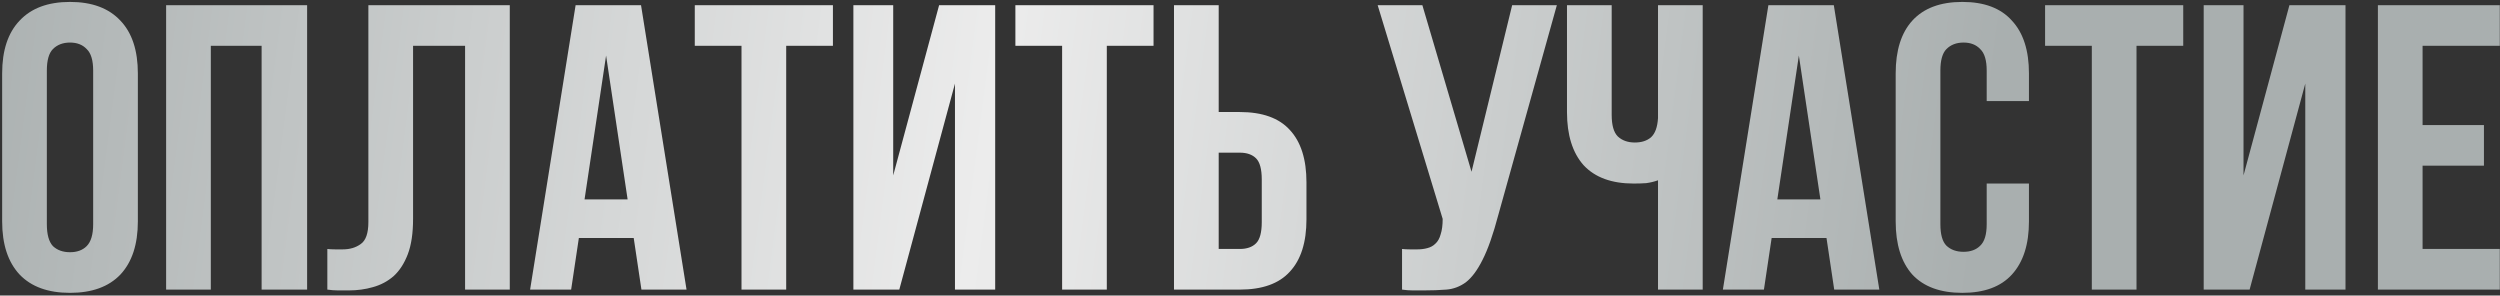
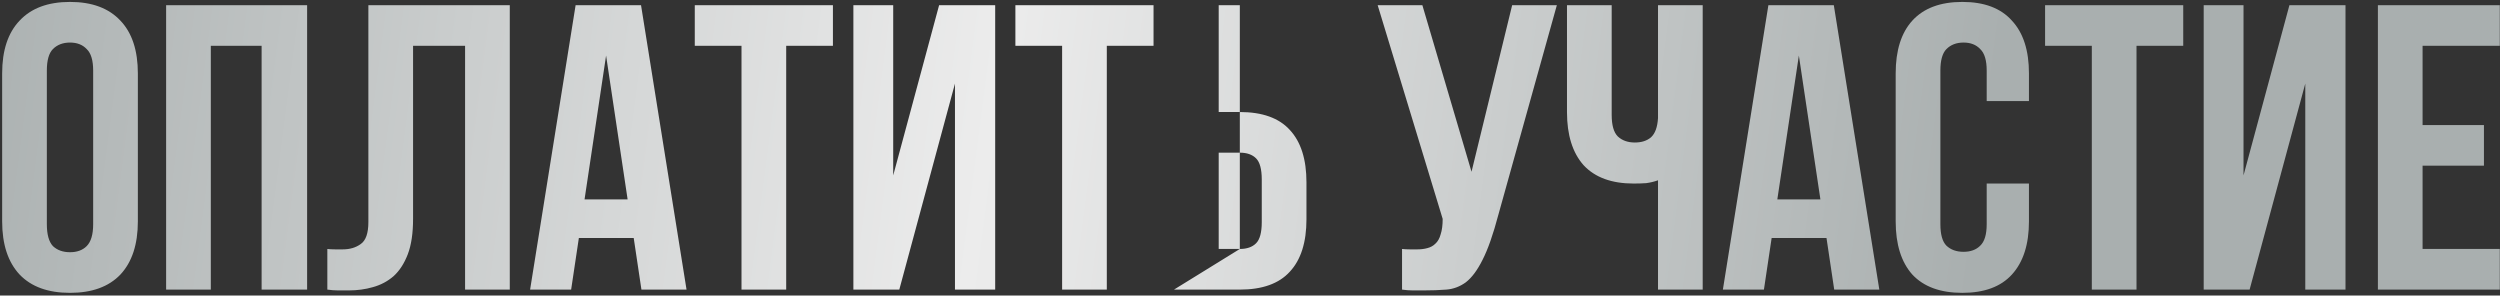
<svg xmlns="http://www.w3.org/2000/svg" width="423" height="50" viewBox="0 0 423 50" fill="none">
  <rect x="0" y="0" width="423" height="50" fill="#333333" stroke="none" />
-   <path d="M7.926 37.931C7.926 39.673 8.27 40.91 8.957 41.644C9.691 42.331 10.653 42.675 11.845 42.675C13.037 42.675 13.976 42.331 14.664 41.644C15.397 40.91 15.764 39.673 15.764 37.931V11.944C15.764 10.202 15.397 8.988 14.664 8.3C13.976 7.567 13.037 7.2 11.845 7.2C10.653 7.2 9.691 7.567 8.957 8.3C8.27 8.988 7.926 10.202 7.926 11.944V37.931ZM0.364 12.425C0.364 8.529 1.349 5.55 3.32 3.487C5.291 1.379 8.132 0.325 11.845 0.325C15.557 0.325 18.399 1.379 20.37 3.487C22.341 5.55 23.326 8.529 23.326 12.425V37.45C23.326 41.346 22.341 44.348 20.37 46.456C18.399 48.519 15.557 49.55 11.845 49.55C8.132 49.55 5.291 48.519 3.32 46.456C1.349 44.348 0.364 41.346 0.364 37.45V12.425ZM35.67 49H28.108V0.875H51.964V49H44.264V7.75H35.67V49ZM78.691 7.75H69.891V37.038C69.891 39.467 69.594 41.46 68.998 43.019C68.402 44.577 67.6 45.815 66.591 46.731C65.583 47.602 64.414 48.221 63.085 48.587C61.802 48.954 60.45 49.138 59.029 49.138C58.341 49.138 57.723 49.138 57.173 49.138C56.623 49.138 56.027 49.092 55.385 49V42.125C55.798 42.171 56.233 42.194 56.691 42.194C57.15 42.194 57.585 42.194 57.998 42.194C59.189 42.194 60.198 41.896 61.023 41.3C61.894 40.704 62.329 39.467 62.329 37.587V0.875H86.254V49H78.691V7.75ZM116.162 49H108.53L107.224 40.269H97.943L96.637 49H89.693L97.393 0.875H108.462L116.162 49ZM98.906 33.737H106.193L102.549 9.4L98.906 33.737ZM117.556 0.875H140.931V7.75H133.024V49H125.462V7.75H117.556V0.875ZM152.161 49H144.392V0.875H151.13V29.681L158.898 0.875H168.386V49H161.58V14.144L152.161 49ZM171.804 0.875H195.179V7.75H187.272V49H179.71V7.75H171.804V0.875ZM209.778 42.125C210.969 42.125 211.886 41.804 212.528 41.163C213.169 40.521 213.49 39.329 213.49 37.587V30.369C213.49 28.627 213.169 27.435 212.528 26.794C211.886 26.152 210.969 25.831 209.778 25.831H206.203V42.125H209.778ZM198.64 49V0.875H206.203V18.956H209.778C213.582 18.956 216.401 19.965 218.234 21.981C220.113 23.998 221.053 26.954 221.053 30.85V37.106C221.053 41.002 220.113 43.958 218.234 45.975C216.401 47.992 213.582 49 209.778 49H198.64ZM237.226 42.125C237.639 42.171 238.074 42.194 238.532 42.194C238.991 42.194 239.426 42.194 239.839 42.194C240.435 42.194 240.985 42.125 241.489 41.987C242.039 41.85 242.497 41.598 242.864 41.231C243.276 40.865 243.574 40.337 243.757 39.65C243.987 38.962 244.101 38.092 244.101 37.038L233.101 0.875H240.664L248.982 29.062L255.857 0.875H263.42L253.52 36.35C252.649 39.65 251.755 42.194 250.839 43.981C249.968 45.723 249.028 46.983 248.02 47.763C247.012 48.496 245.912 48.908 244.72 49C243.574 49.092 242.291 49.138 240.87 49.138C240.182 49.138 239.564 49.138 239.014 49.138C238.464 49.138 237.868 49.092 237.226 49V42.125ZM272.697 0.875V19.438C272.697 21.179 273.041 22.394 273.728 23.081C274.461 23.769 275.424 24.113 276.616 24.113C277.761 24.113 278.678 23.815 279.366 23.219C280.053 22.577 280.443 21.5 280.534 19.988V0.875H288.097V49H280.534V30.506C279.893 30.735 279.228 30.896 278.541 30.988C277.899 31.033 277.189 31.056 276.409 31.056C272.697 31.056 269.878 30.025 267.953 27.962C266.074 25.854 265.134 22.852 265.134 18.956V0.875H272.697ZM317.981 49H310.349L309.043 40.269H299.762L298.456 49H291.512L299.212 0.875H310.281L317.981 49ZM300.724 33.737H308.012L304.368 9.4L300.724 33.737ZM343.299 31.056V37.45C343.299 41.346 342.337 44.348 340.412 46.456C338.533 48.519 335.737 49.55 332.024 49.55C328.312 49.55 325.493 48.519 323.568 46.456C321.689 44.348 320.749 41.346 320.749 37.45V12.425C320.749 8.529 321.689 5.55 323.568 3.487C325.493 1.379 328.312 0.325 332.024 0.325C335.737 0.325 338.533 1.379 340.412 3.487C342.337 5.55 343.299 8.529 343.299 12.425V17.1H336.149V11.944C336.149 10.202 335.783 8.988 335.049 8.3C334.362 7.567 333.422 7.2 332.231 7.2C331.039 7.2 330.076 7.567 329.343 8.3C328.656 8.988 328.312 10.202 328.312 11.944V37.931C328.312 39.673 328.656 40.888 329.343 41.575C330.076 42.263 331.039 42.606 332.231 42.606C333.422 42.606 334.362 42.263 335.049 41.575C335.783 40.888 336.149 39.673 336.149 37.931V31.056H343.299ZM346.028 0.875H369.403V7.75H361.497V49H353.935V7.75H346.028V0.875ZM380.634 49H372.865V0.875H379.603V29.681L387.371 0.875H396.859V49H390.053V14.144L380.634 49ZM409.901 21.156H420.283V28.031H409.901V42.125H422.964V49H402.339V0.875H422.964V7.75H409.901V21.156Z" fill="url(#paint0_linear_5221_1565)" />
+   <path d="M7.926 37.931C7.926 39.673 8.27 40.91 8.957 41.644C9.691 42.331 10.653 42.675 11.845 42.675C13.037 42.675 13.976 42.331 14.664 41.644C15.397 40.91 15.764 39.673 15.764 37.931V11.944C15.764 10.202 15.397 8.988 14.664 8.3C13.976 7.567 13.037 7.2 11.845 7.2C10.653 7.2 9.691 7.567 8.957 8.3C8.27 8.988 7.926 10.202 7.926 11.944V37.931ZM0.364 12.425C0.364 8.529 1.349 5.55 3.32 3.487C5.291 1.379 8.132 0.325 11.845 0.325C15.557 0.325 18.399 1.379 20.37 3.487C22.341 5.55 23.326 8.529 23.326 12.425V37.45C23.326 41.346 22.341 44.348 20.37 46.456C18.399 48.519 15.557 49.55 11.845 49.55C8.132 49.55 5.291 48.519 3.32 46.456C1.349 44.348 0.364 41.346 0.364 37.45V12.425ZM35.67 49H28.108V0.875H51.964V49H44.264V7.75H35.67V49ZM78.691 7.75H69.891V37.038C69.891 39.467 69.594 41.46 68.998 43.019C68.402 44.577 67.6 45.815 66.591 46.731C65.583 47.602 64.414 48.221 63.085 48.587C61.802 48.954 60.45 49.138 59.029 49.138C58.341 49.138 57.723 49.138 57.173 49.138C56.623 49.138 56.027 49.092 55.385 49V42.125C55.798 42.171 56.233 42.194 56.691 42.194C57.15 42.194 57.585 42.194 57.998 42.194C59.189 42.194 60.198 41.896 61.023 41.3C61.894 40.704 62.329 39.467 62.329 37.587V0.875H86.254V49H78.691V7.75ZM116.162 49H108.53L107.224 40.269H97.943L96.637 49H89.693L97.393 0.875H108.462L116.162 49ZM98.906 33.737H106.193L102.549 9.4L98.906 33.737ZM117.556 0.875H140.931V7.75H133.024V49H125.462V7.75H117.556V0.875ZM152.161 49H144.392V0.875H151.13V29.681L158.898 0.875H168.386V49H161.58V14.144L152.161 49ZM171.804 0.875H195.179V7.75H187.272V49H179.71V7.75H171.804V0.875ZM209.778 42.125C210.969 42.125 211.886 41.804 212.528 41.163C213.169 40.521 213.49 39.329 213.49 37.587V30.369C213.49 28.627 213.169 27.435 212.528 26.794C211.886 26.152 210.969 25.831 209.778 25.831H206.203V42.125H209.778ZV0.875H206.203V18.956H209.778C213.582 18.956 216.401 19.965 218.234 21.981C220.113 23.998 221.053 26.954 221.053 30.85V37.106C221.053 41.002 220.113 43.958 218.234 45.975C216.401 47.992 213.582 49 209.778 49H198.64ZM237.226 42.125C237.639 42.171 238.074 42.194 238.532 42.194C238.991 42.194 239.426 42.194 239.839 42.194C240.435 42.194 240.985 42.125 241.489 41.987C242.039 41.85 242.497 41.598 242.864 41.231C243.276 40.865 243.574 40.337 243.757 39.65C243.987 38.962 244.101 38.092 244.101 37.038L233.101 0.875H240.664L248.982 29.062L255.857 0.875H263.42L253.52 36.35C252.649 39.65 251.755 42.194 250.839 43.981C249.968 45.723 249.028 46.983 248.02 47.763C247.012 48.496 245.912 48.908 244.72 49C243.574 49.092 242.291 49.138 240.87 49.138C240.182 49.138 239.564 49.138 239.014 49.138C238.464 49.138 237.868 49.092 237.226 49V42.125ZM272.697 0.875V19.438C272.697 21.179 273.041 22.394 273.728 23.081C274.461 23.769 275.424 24.113 276.616 24.113C277.761 24.113 278.678 23.815 279.366 23.219C280.053 22.577 280.443 21.5 280.534 19.988V0.875H288.097V49H280.534V30.506C279.893 30.735 279.228 30.896 278.541 30.988C277.899 31.033 277.189 31.056 276.409 31.056C272.697 31.056 269.878 30.025 267.953 27.962C266.074 25.854 265.134 22.852 265.134 18.956V0.875H272.697ZM317.981 49H310.349L309.043 40.269H299.762L298.456 49H291.512L299.212 0.875H310.281L317.981 49ZM300.724 33.737H308.012L304.368 9.4L300.724 33.737ZM343.299 31.056V37.45C343.299 41.346 342.337 44.348 340.412 46.456C338.533 48.519 335.737 49.55 332.024 49.55C328.312 49.55 325.493 48.519 323.568 46.456C321.689 44.348 320.749 41.346 320.749 37.45V12.425C320.749 8.529 321.689 5.55 323.568 3.487C325.493 1.379 328.312 0.325 332.024 0.325C335.737 0.325 338.533 1.379 340.412 3.487C342.337 5.55 343.299 8.529 343.299 12.425V17.1H336.149V11.944C336.149 10.202 335.783 8.988 335.049 8.3C334.362 7.567 333.422 7.2 332.231 7.2C331.039 7.2 330.076 7.567 329.343 8.3C328.656 8.988 328.312 10.202 328.312 11.944V37.931C328.312 39.673 328.656 40.888 329.343 41.575C330.076 42.263 331.039 42.606 332.231 42.606C333.422 42.606 334.362 42.263 335.049 41.575C335.783 40.888 336.149 39.673 336.149 37.931V31.056H343.299ZM346.028 0.875H369.403V7.75H361.497V49H353.935V7.75H346.028V0.875ZM380.634 49H372.865V0.875H379.603V29.681L387.371 0.875H396.859V49H390.053V14.144L380.634 49ZM409.901 21.156H420.283V28.031H409.901V42.125H422.964V49H402.339V0.875H422.964V7.75H409.901V21.156Z" fill="url(#paint0_linear_5221_1565)" />
  <defs>
    <linearGradient id="paint0_linear_5221_1565" x1="-11.839" y1="17.75" x2="331.623" y2="62.417" gradientUnits="userSpaceOnUse">
      <stop stop-color="#A9AFAF" />
      <stop offset="0.514" stop-color="#ECECEC" />
      <stop offset="1" stop-color="#A9AFAF" />
    </linearGradient>
  </defs>
</svg>